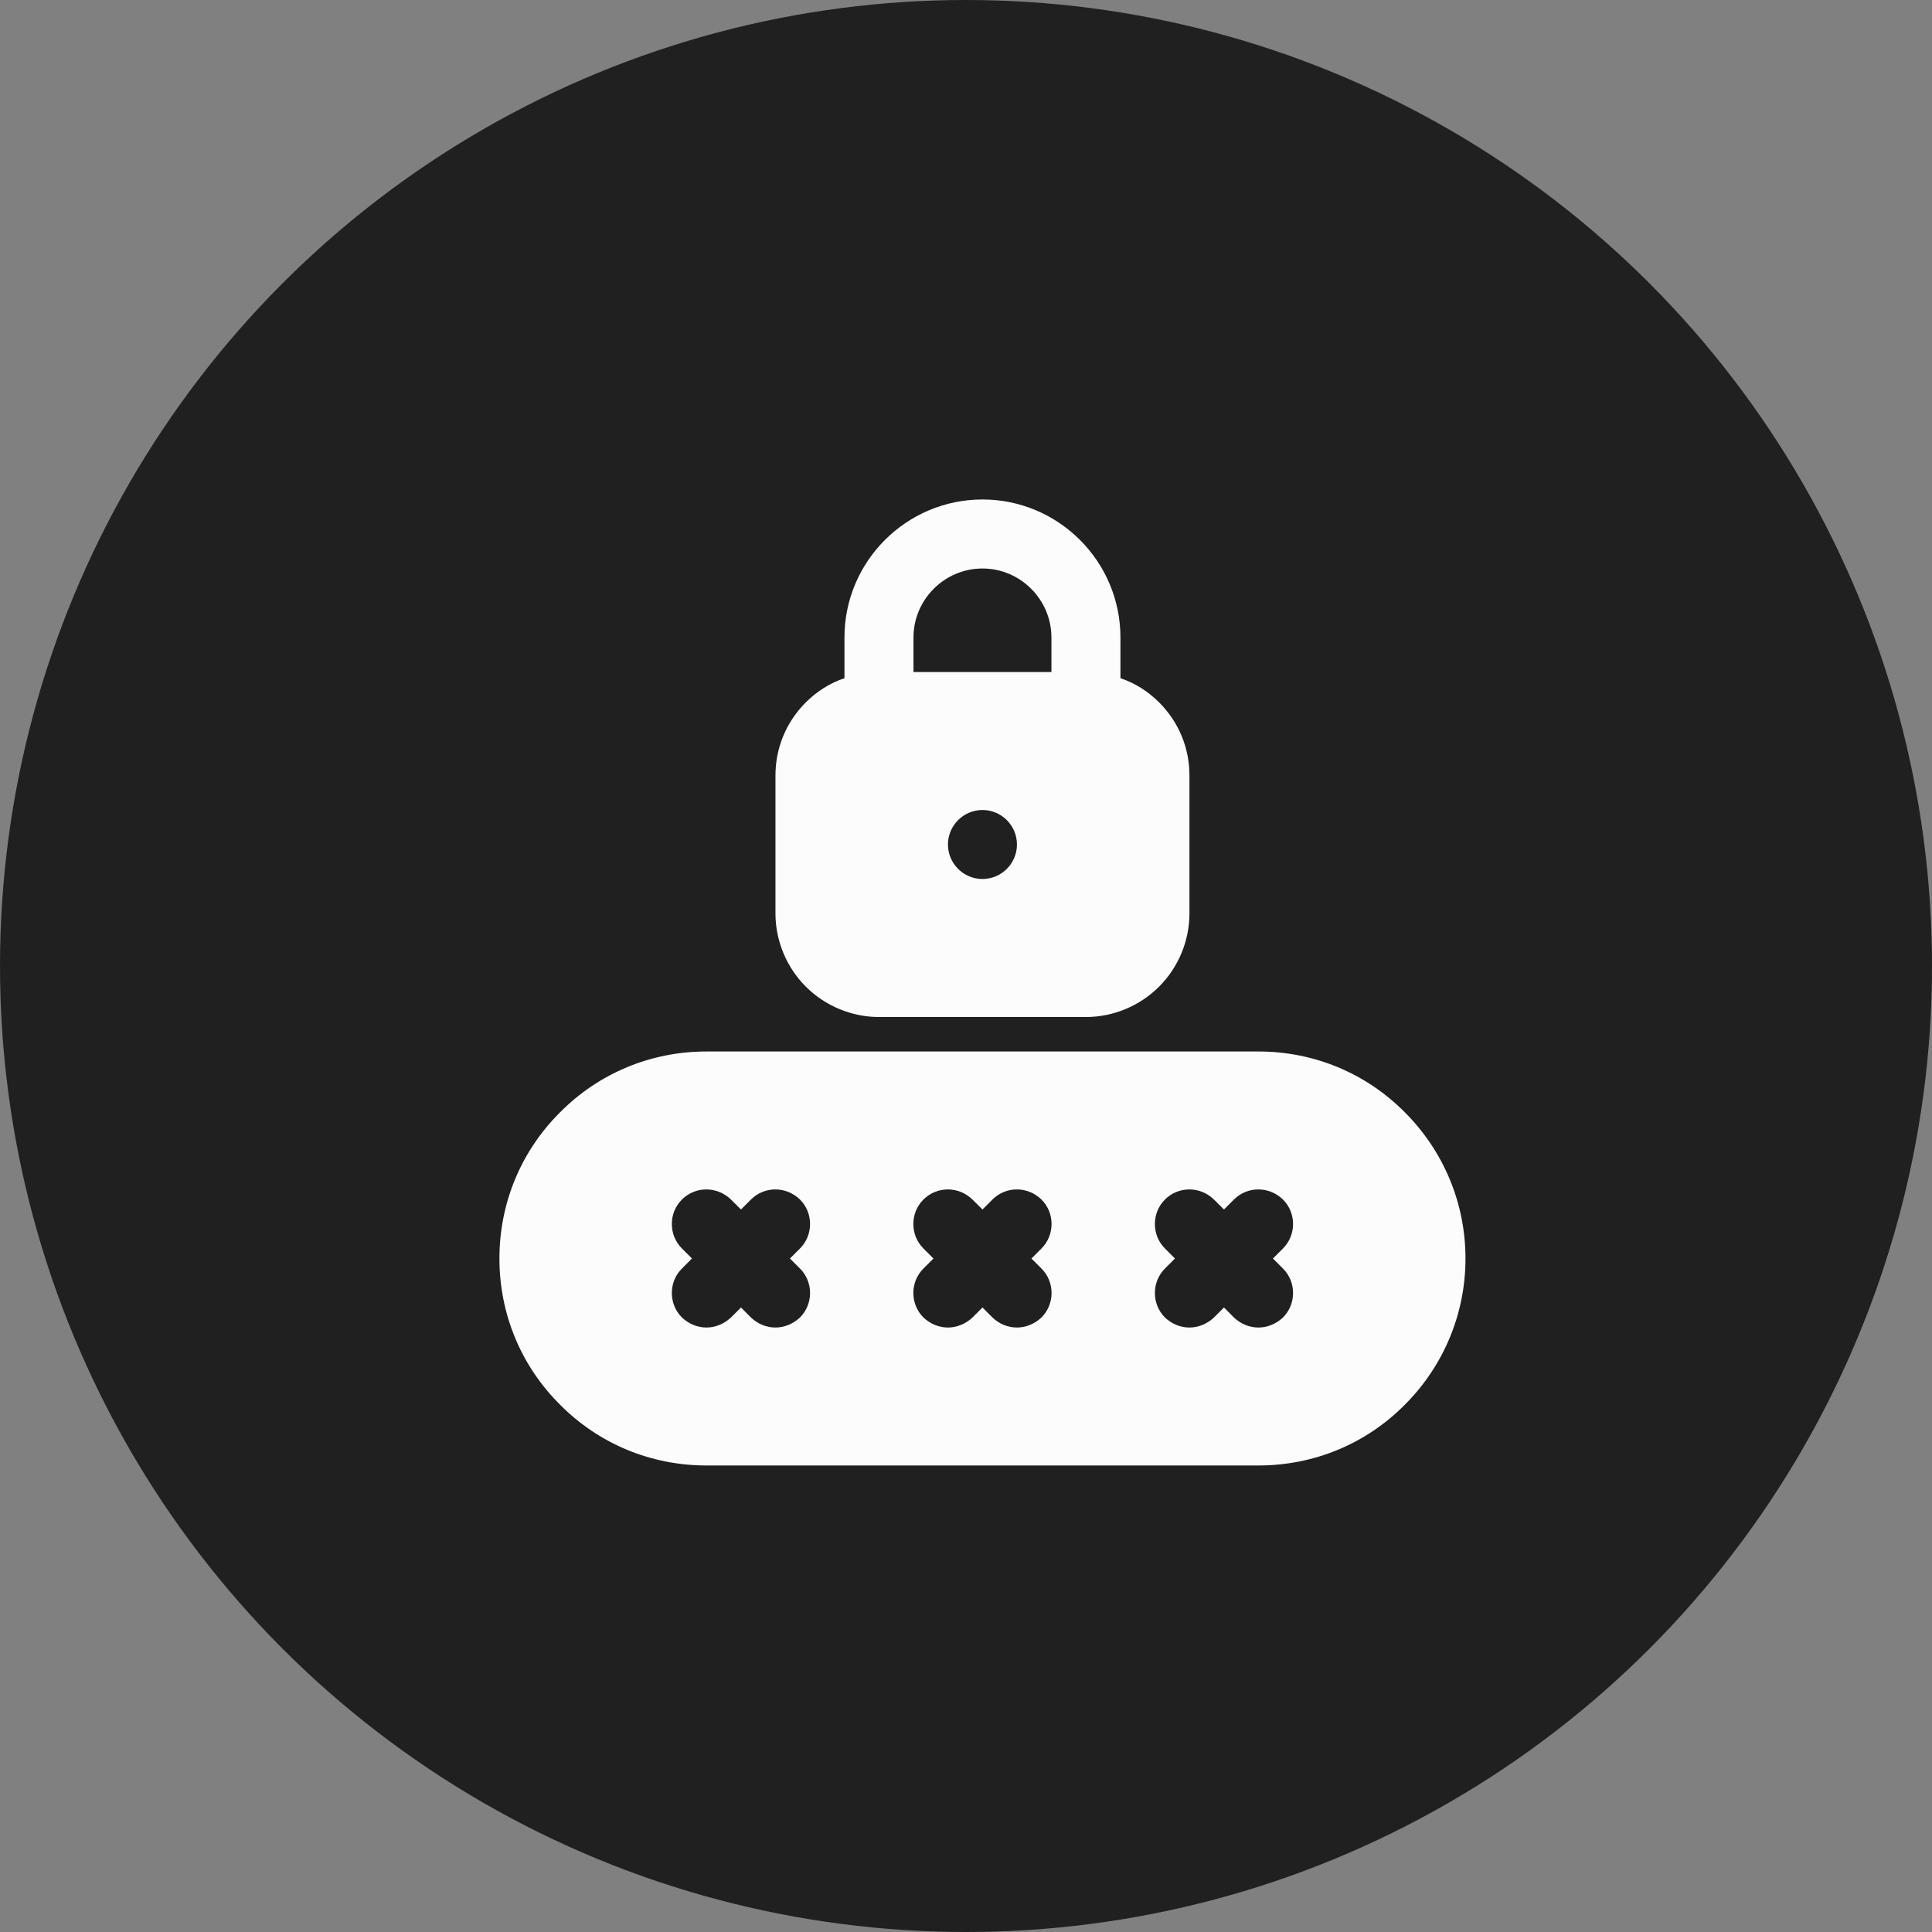
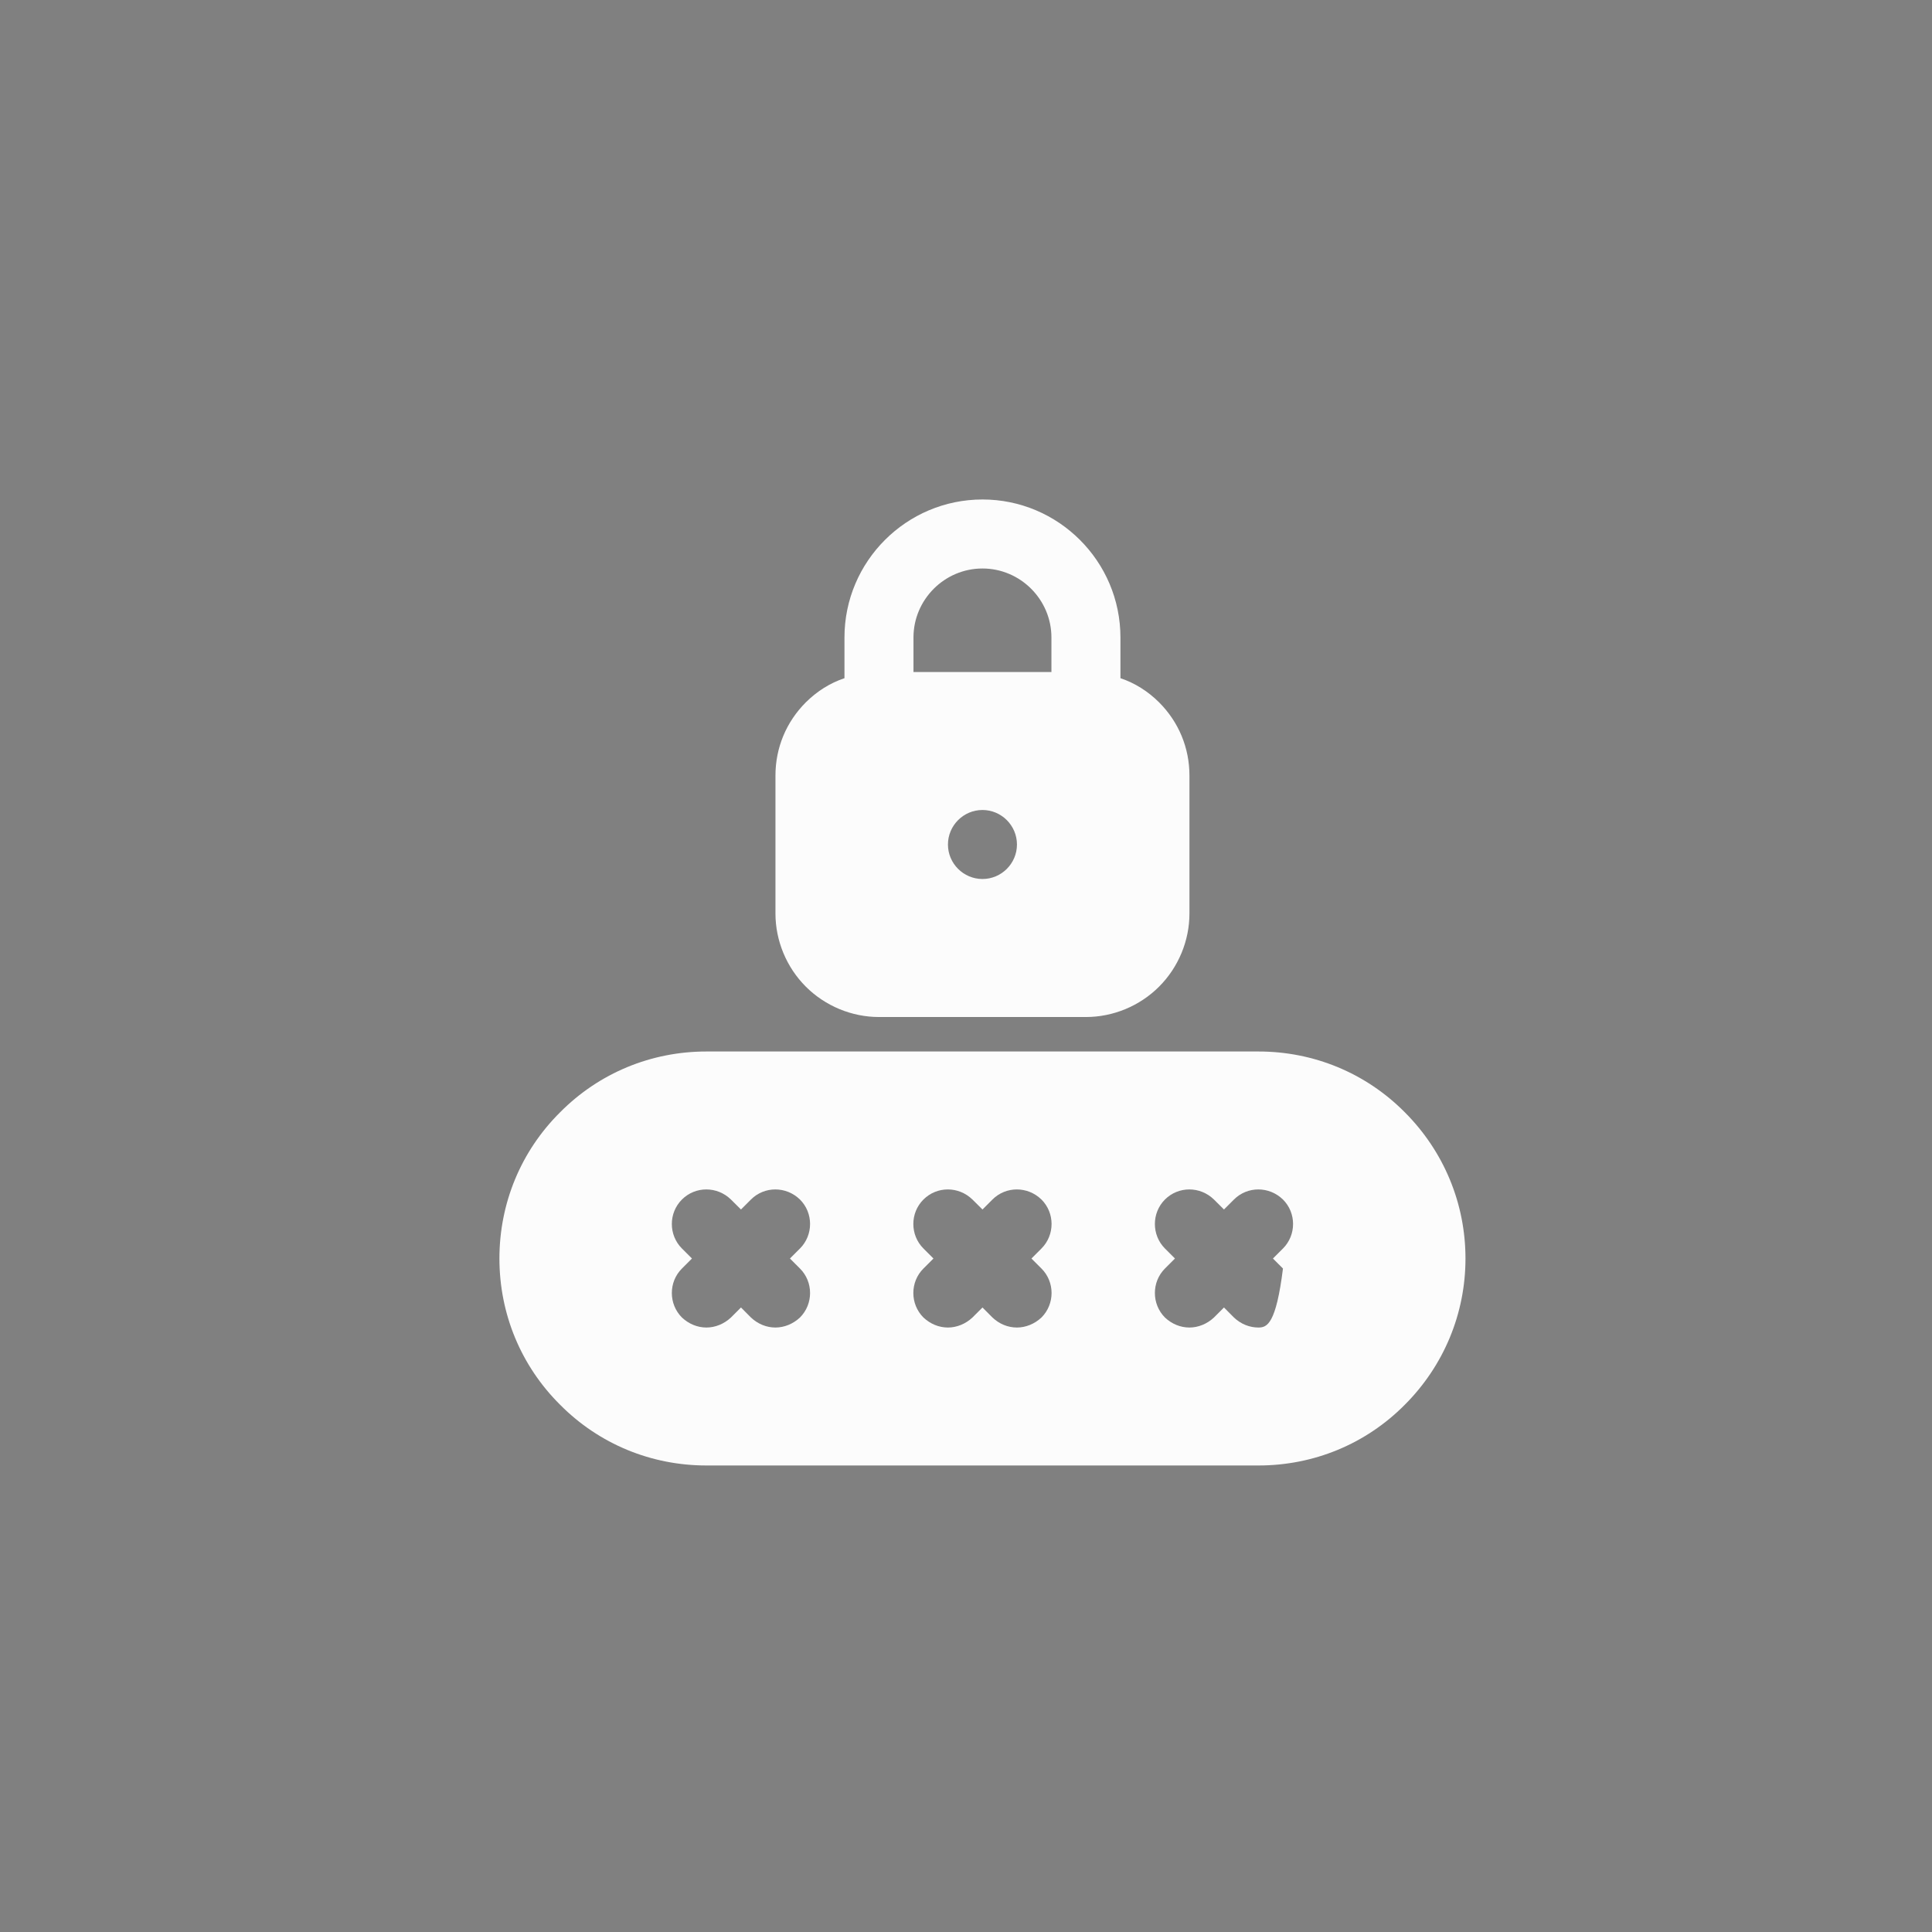
<svg xmlns="http://www.w3.org/2000/svg" width="32" height="32" viewBox="0 0 32 32" fill="none">
  <rect x="0" y="0" width="32" height="32" fill="#808080" stroke="none" />
-   <circle cx="16" cy="16" r="16" fill="#202020" />
  <g clip-path="url(#clip0_4824_14852)">
-     <path d="M23.267 18.422C22.621 17.771 21.758 17.416 20.844 17.416H11.701C10.787 17.416 9.924 17.771 9.278 18.422C8.627 19.068 8.272 19.931 8.272 20.845C8.272 21.759 8.627 22.622 9.278 23.268C9.924 23.919 10.787 24.273 11.701 24.273H20.844C21.758 24.273 22.621 23.919 23.267 23.268C23.913 22.622 24.273 21.759 24.273 20.845C24.273 19.931 23.913 19.068 23.267 18.422ZM13.25 21.011C13.473 21.233 13.473 21.599 13.25 21.822C13.135 21.93 12.987 21.988 12.844 21.988C12.695 21.988 12.553 21.93 12.438 21.822L12.273 21.656L12.107 21.822C11.992 21.93 11.844 21.988 11.701 21.988C11.553 21.988 11.41 21.93 11.295 21.822C11.072 21.599 11.072 21.233 11.295 21.011L11.461 20.845L11.295 20.679C11.072 20.456 11.072 20.09 11.295 19.868C11.518 19.645 11.878 19.645 12.107 19.868L12.273 20.033L12.438 19.868C12.661 19.645 13.021 19.645 13.25 19.868C13.473 20.09 13.473 20.456 13.25 20.679L13.084 20.845L13.25 21.011ZM17.25 21.011C17.473 21.233 17.473 21.599 17.25 21.822C17.135 21.93 16.987 21.988 16.844 21.988C16.695 21.988 16.552 21.93 16.438 21.822L16.273 21.656L16.107 21.822C15.992 21.93 15.844 21.988 15.701 21.988C15.553 21.988 15.41 21.93 15.295 21.822C15.072 21.599 15.072 21.233 15.295 21.011L15.461 20.845L15.295 20.679C15.072 20.456 15.072 20.09 15.295 19.868C15.518 19.645 15.878 19.645 16.107 19.868L16.273 20.033L16.438 19.868C16.661 19.645 17.021 19.645 17.25 19.868C17.473 20.09 17.473 20.456 17.25 20.679L17.084 20.845L17.25 21.011ZM21.25 21.011C21.473 21.233 21.473 21.599 21.25 21.822C21.135 21.93 20.987 21.988 20.844 21.988C20.695 21.988 20.552 21.93 20.438 21.822L20.273 21.656L20.107 21.822C19.992 21.93 19.844 21.988 19.701 21.988C19.552 21.988 19.41 21.93 19.295 21.822C19.073 21.599 19.073 21.233 19.295 21.011L19.461 20.845L19.295 20.679C19.073 20.456 19.073 20.09 19.295 19.868C19.518 19.645 19.878 19.645 20.107 19.868L20.273 20.033L20.438 19.868C20.661 19.645 21.021 19.645 21.25 19.868C21.473 20.09 21.473 20.456 21.25 20.679L21.084 20.845L21.25 21.011ZM19.198 11.633C19.015 11.451 18.798 11.313 18.558 11.233V10.559C18.558 9.296 17.53 8.273 16.273 8.273C15.015 8.273 13.987 9.296 13.987 10.559V11.233C13.747 11.313 13.53 11.451 13.347 11.633C13.021 11.959 12.844 12.388 12.844 12.845V15.131C12.844 15.582 13.027 16.022 13.347 16.342C13.667 16.662 14.107 16.845 14.558 16.845H17.987C18.438 16.845 18.878 16.662 19.198 16.342C19.518 16.022 19.701 15.582 19.701 15.131V12.845C19.701 12.388 19.524 11.959 19.198 11.633ZM16.273 14.559C15.958 14.559 15.701 14.302 15.701 13.988C15.701 13.673 15.958 13.416 16.273 13.416C16.587 13.416 16.844 13.673 16.844 13.988C16.844 14.302 16.587 14.559 16.273 14.559ZM17.415 11.131H15.13V10.559C15.13 9.931 15.644 9.416 16.273 9.416C16.901 9.416 17.415 9.931 17.415 10.559V11.131Z" fill="#FCFCFC" />
+     <path d="M23.267 18.422C22.621 17.771 21.758 17.416 20.844 17.416H11.701C10.787 17.416 9.924 17.771 9.278 18.422C8.627 19.068 8.272 19.931 8.272 20.845C8.272 21.759 8.627 22.622 9.278 23.268C9.924 23.919 10.787 24.273 11.701 24.273H20.844C21.758 24.273 22.621 23.919 23.267 23.268C23.913 22.622 24.273 21.759 24.273 20.845C24.273 19.931 23.913 19.068 23.267 18.422ZM13.25 21.011C13.473 21.233 13.473 21.599 13.25 21.822C13.135 21.93 12.987 21.988 12.844 21.988C12.695 21.988 12.553 21.93 12.438 21.822L12.273 21.656L12.107 21.822C11.992 21.93 11.844 21.988 11.701 21.988C11.553 21.988 11.41 21.93 11.295 21.822C11.072 21.599 11.072 21.233 11.295 21.011L11.461 20.845L11.295 20.679C11.072 20.456 11.072 20.09 11.295 19.868C11.518 19.645 11.878 19.645 12.107 19.868L12.273 20.033L12.438 19.868C12.661 19.645 13.021 19.645 13.25 19.868C13.473 20.09 13.473 20.456 13.25 20.679L13.084 20.845L13.25 21.011ZM17.25 21.011C17.473 21.233 17.473 21.599 17.25 21.822C17.135 21.93 16.987 21.988 16.844 21.988C16.695 21.988 16.552 21.93 16.438 21.822L16.273 21.656L16.107 21.822C15.992 21.93 15.844 21.988 15.701 21.988C15.553 21.988 15.41 21.93 15.295 21.822C15.072 21.599 15.072 21.233 15.295 21.011L15.461 20.845L15.295 20.679C15.072 20.456 15.072 20.09 15.295 19.868C15.518 19.645 15.878 19.645 16.107 19.868L16.273 20.033L16.438 19.868C16.661 19.645 17.021 19.645 17.25 19.868C17.473 20.09 17.473 20.456 17.25 20.679L17.084 20.845L17.25 21.011ZM21.25 21.011C21.135 21.93 20.987 21.988 20.844 21.988C20.695 21.988 20.552 21.93 20.438 21.822L20.273 21.656L20.107 21.822C19.992 21.93 19.844 21.988 19.701 21.988C19.552 21.988 19.41 21.93 19.295 21.822C19.073 21.599 19.073 21.233 19.295 21.011L19.461 20.845L19.295 20.679C19.073 20.456 19.073 20.09 19.295 19.868C19.518 19.645 19.878 19.645 20.107 19.868L20.273 20.033L20.438 19.868C20.661 19.645 21.021 19.645 21.25 19.868C21.473 20.09 21.473 20.456 21.25 20.679L21.084 20.845L21.25 21.011ZM19.198 11.633C19.015 11.451 18.798 11.313 18.558 11.233V10.559C18.558 9.296 17.53 8.273 16.273 8.273C15.015 8.273 13.987 9.296 13.987 10.559V11.233C13.747 11.313 13.53 11.451 13.347 11.633C13.021 11.959 12.844 12.388 12.844 12.845V15.131C12.844 15.582 13.027 16.022 13.347 16.342C13.667 16.662 14.107 16.845 14.558 16.845H17.987C18.438 16.845 18.878 16.662 19.198 16.342C19.518 16.022 19.701 15.582 19.701 15.131V12.845C19.701 12.388 19.524 11.959 19.198 11.633ZM16.273 14.559C15.958 14.559 15.701 14.302 15.701 13.988C15.701 13.673 15.958 13.416 16.273 13.416C16.587 13.416 16.844 13.673 16.844 13.988C16.844 14.302 16.587 14.559 16.273 14.559ZM17.415 11.131H15.13V10.559C15.13 9.931 15.644 9.416 16.273 9.416C16.901 9.416 17.415 9.931 17.415 10.559V11.131Z" fill="#FCFCFC" />
  </g>
  <defs>
    <clipPath id="clip0_4824_14852">
      <rect width="17.454" height="17.454" fill="white" transform="translate(7.272 7.273)" />
    </clipPath>
  </defs>
</svg>